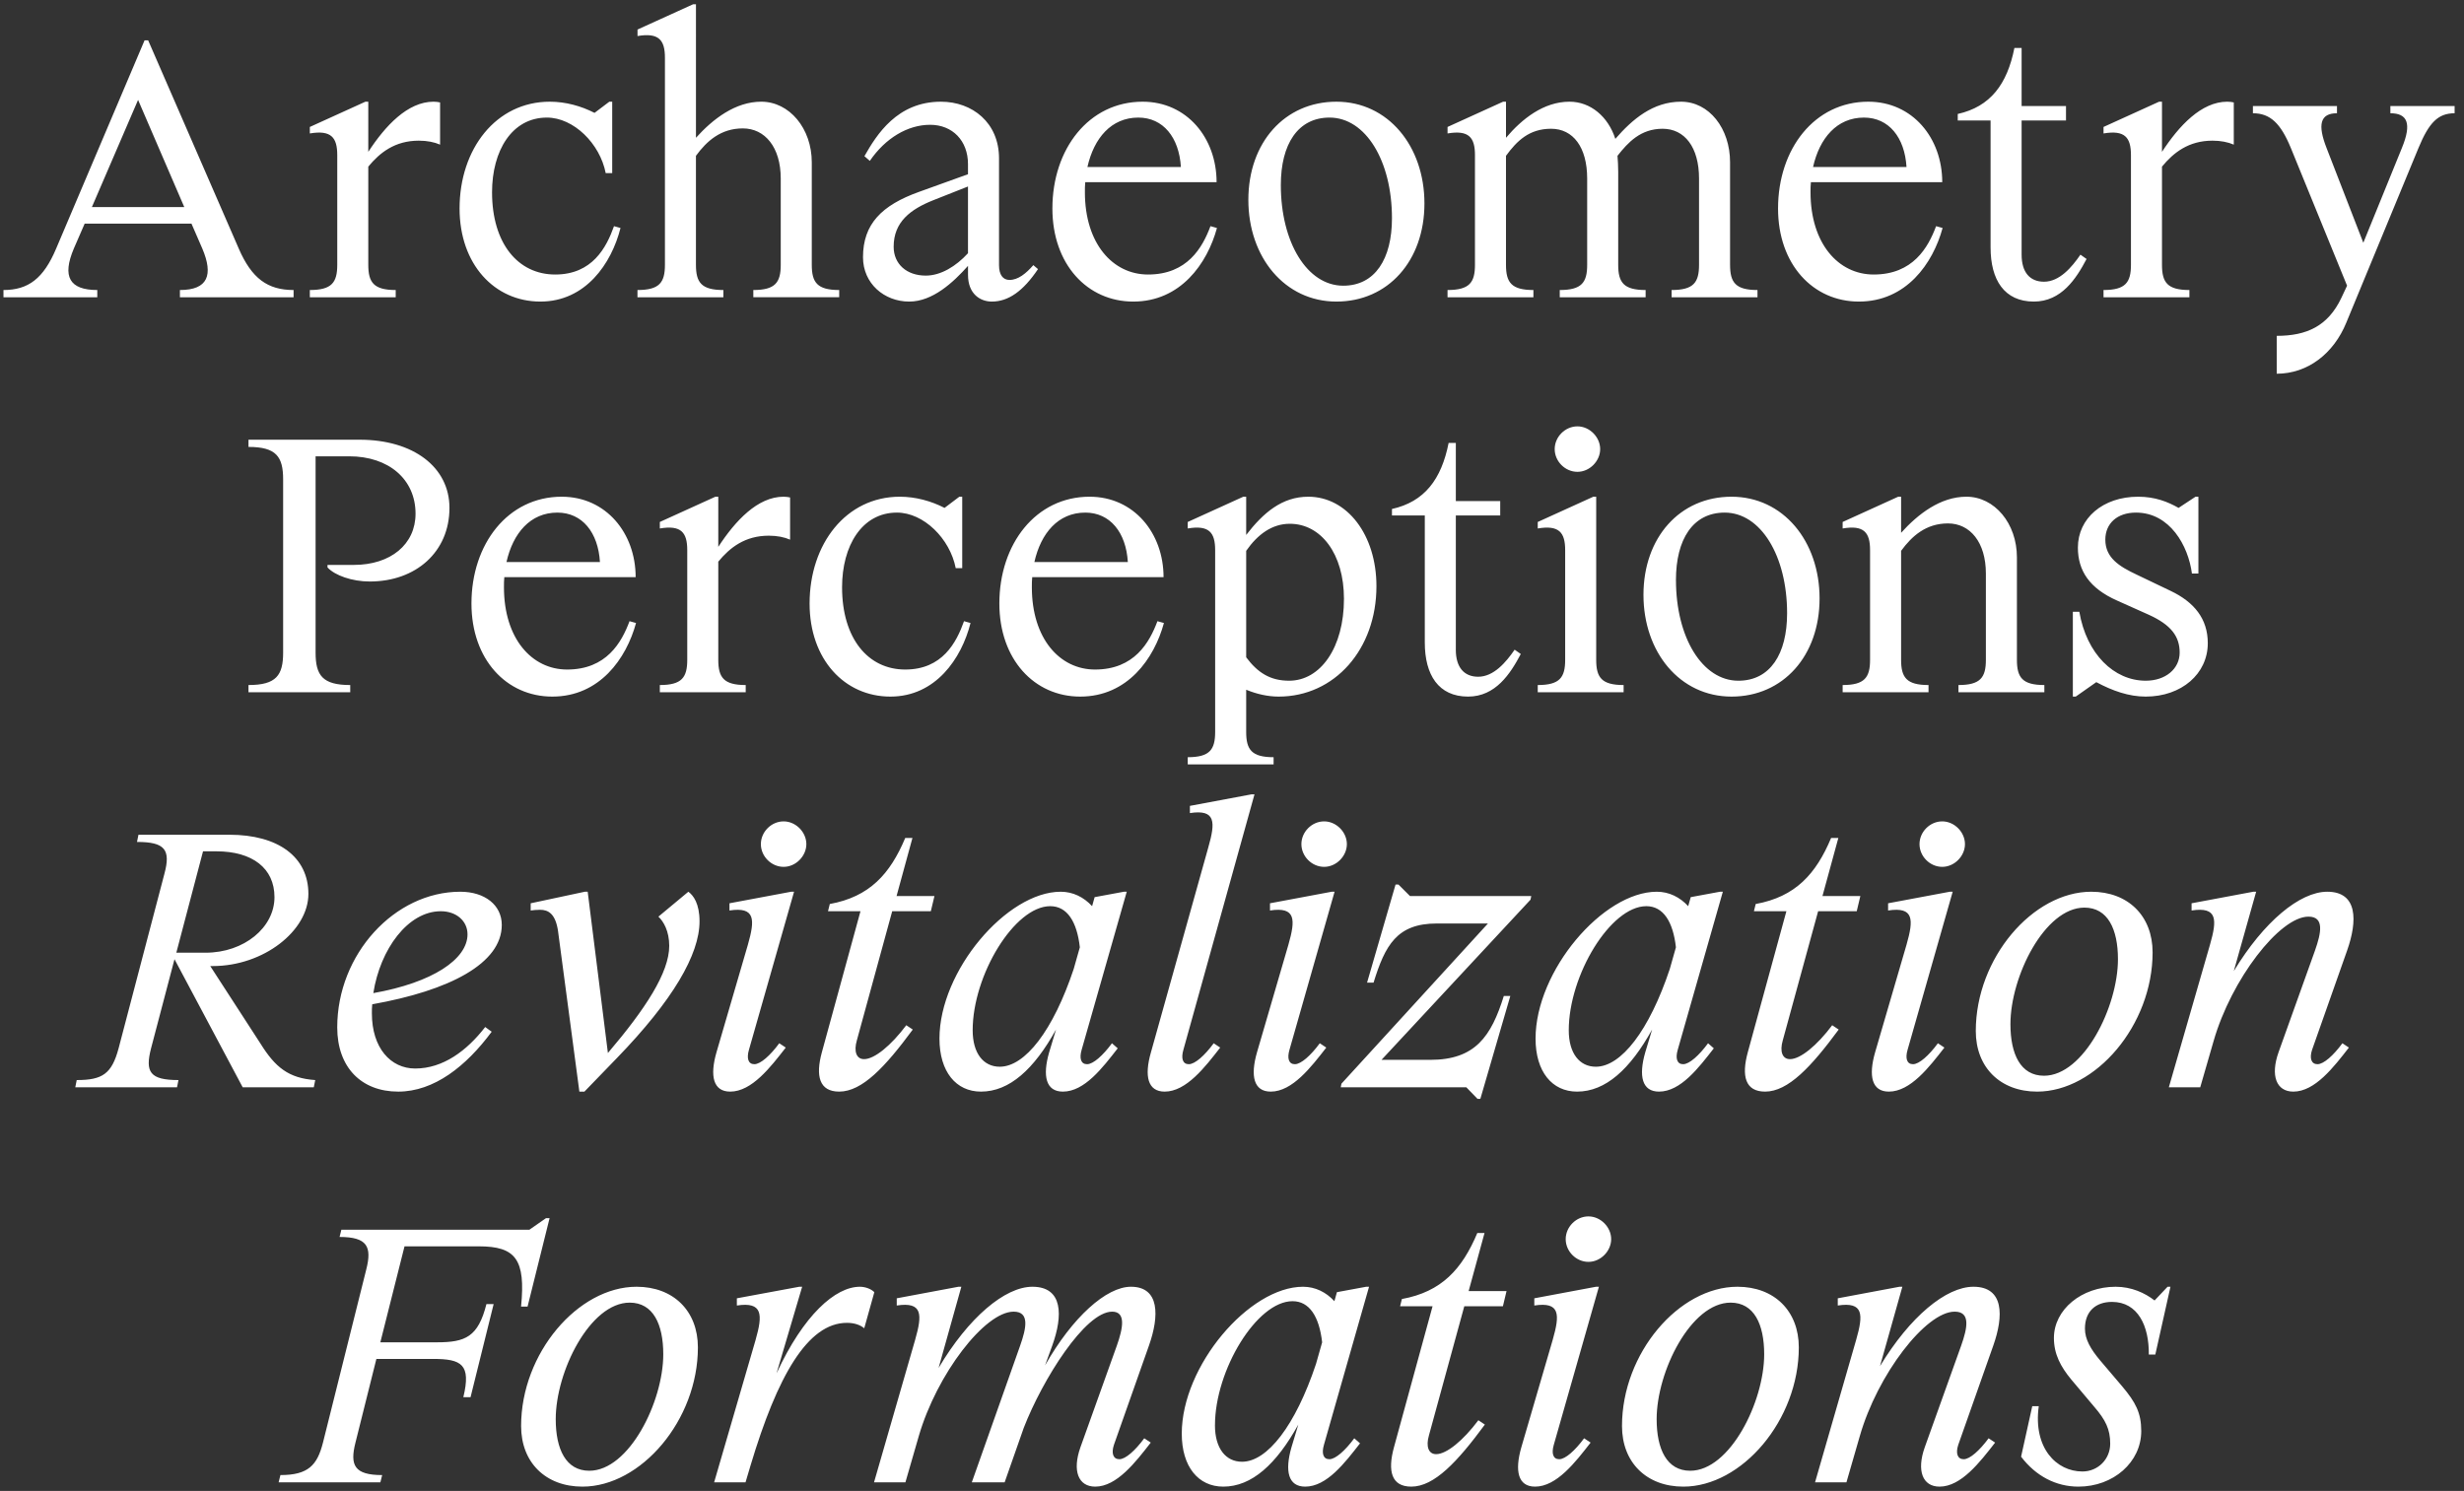
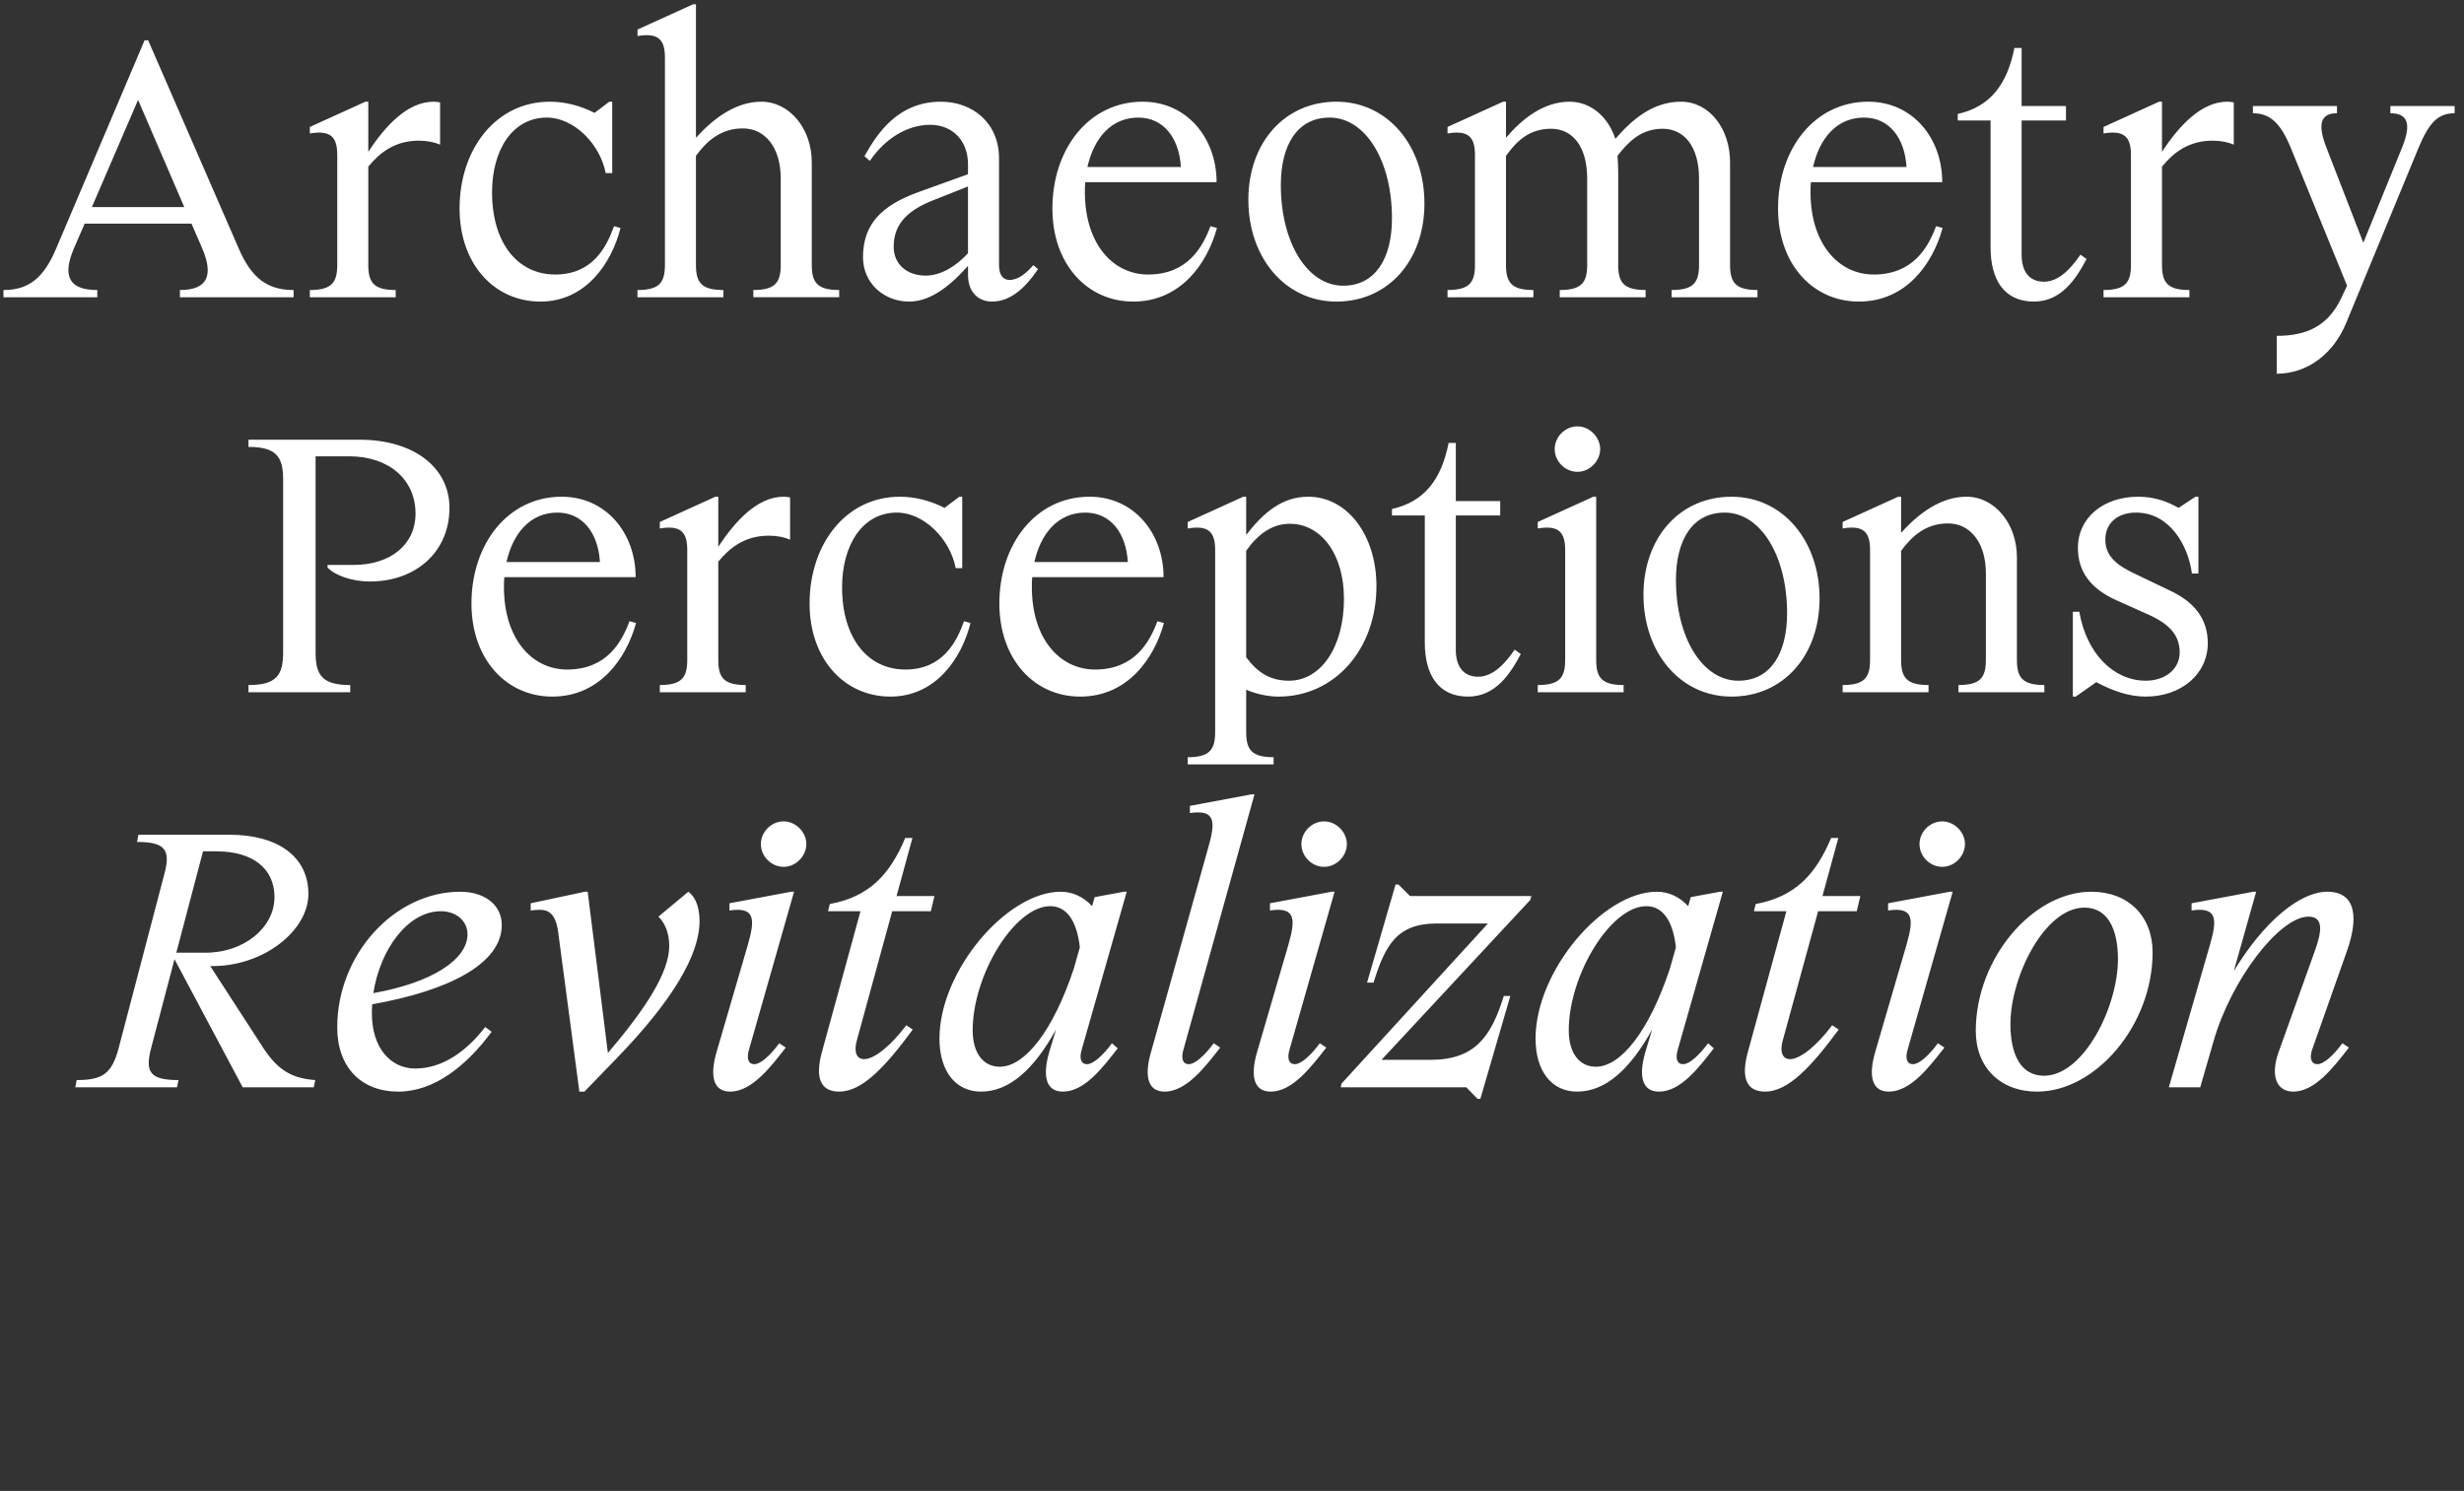
<svg xmlns="http://www.w3.org/2000/svg" id="Layer_1" data-name="Layer 1" width="1247.36" height="754.87" viewBox="0 0 1247.36 754.87">
  <rect x="0" y="0" width="1247.36" height="754.87" fill="#333333" stroke="none" />
  <defs>
    <style>
      .cls-1 {
        fill: #fff;
        stroke-width: 0px;
      }
    </style>
  </defs>
-   <path class="cls-1" d="M141.96,746.84l-.91,3.66h51.51l.91-3.66c-14.07,0-16.44-4.93-13.52-16.44l10.59-42.37h28.68c14.43,0,19.36,2.73,15.34,19.36h3.65l11.69-47.13h-3.65c-4.2,16.62-10.6,19.36-25.03,19.36h-28.68l12.24-48.59h37.63c18.63,0,23.75,6.58,21.37,30.51h3.29l11.14-44.76h-1.83l-8.4,5.85h-95.17l-.91,3.65c14.07,0,16.44,4.94,13.52,16.44l-21.92,87.68c-2.92,11.51-7.49,16.44-21.55,16.44h0ZM294.85,752.69c29.59,0,58.45-33.61,58.45-70.51,0-18.45-12.42-30.69-31.05-30.69-29.59,0-58.45,33.61-58.45,70.51,0,18.45,12.42,30.69,31.05,30.69h0ZM281.33,718.53c0-24.11,17.35-59,37.45-59,11.87,0,16.99,10.96,16.99,26.12,0,24.11-17.35,59-37.45,59-11.87,0-16.99-10.96-16.99-26.12h0ZM382.53,678.34l-21.01,72.16h15.89l2.56-8.59c13.52-45.12,28.86-72.15,48.77-72.15,3.47,0,6.58.91,8.77,2.74l5.11-18.27c-1.64-1.64-4.57-2.74-7.31-2.74-12.42,0-28.5,14.25-42.2,43.84l12.97-43.84h-1.46l-31.6,5.85v3.65c13.15-2.01,13.15,4.57,9.5,17.35h0ZM554.42,752.69c10.96,0,20.46-12.42,28.13-22.29l-3.29-2.19c-4.57,6.21-9.5,10.6-12.6,10.6s-4.2-2.93-2.74-7.31l17.72-50.23c5.3-14.98,5.48-29.78-9.13-29.78-12.42,0-29.59,15.35-43.47,39.82l3.65-10.04c5.48-15.16,5.48-29.78-10.05-29.78-13.88,0-32.33,15.53-47.49,41.1l11.51-41.1h-1.46l-31.24,5.85v3.65c13.15-2.01,12.97,4.57,9.32,17.35l-20.82,72.16h15.89l6.76-23.38c9.13-31.42,33.43-63.02,48.04-63.02,8.22,0,6.39,8.4,3.29,17.17l-24.48,69.23h16.62l9.68-27.59c9.5-24.47,31.05-58.81,44.75-58.81,7.12,0,5.48,8.4,2.38,17.17l-18.45,51.51c-4.2,11.87-1.1,19.91,7.49,19.91h0ZM619.26,752.69c14.43,0,26.85-11.33,37.99-31.42l-3.47,11.51c-3.47,12.05-1.64,19.91,6.94,19.91,10.96,0,20.09-12.06,27.77-21.92l-2.92-2.56c-4.57,6.21-9.5,10.6-12.6,10.6s-4.02-2.93-2.74-7.31l22.83-80.01h-1.46l-14.8,2.74-1.28,4.57c-4.2-4.57-9.68-7.31-15.89-7.31-27.22,0-61.38,40.01-61.38,74.35,0,16.8,8.4,26.85,21.01,26.85h0ZM615.06,721.64c0-27.95,21.19-62.84,39.27-62.84,8.59,0,13.52,7.85,14.98,20.82l-3.11,10.96c-10.41,31.24-24.66,49.51-37.45,49.51-8.22,0-13.7-6.76-13.7-18.45h0ZM714.43,752.69c11.69,0,23.38-12.6,37.26-31.42l-3.29-2.19c-7.67,10.23-16.07,17.17-21.37,17.17-3.84,0-5.3-3.84-3.65-9.5l17.9-65.39h19.55l1.83-7.68h-19.18l8.04-29.41h-3.65c-7.67,18.27-18.08,29.78-38.18,33.43l-.91,3.66h16.44l-19.55,71.42c-3.29,12.05-1.28,19.91,8.77,19.91h0ZM777.09,752.69c10.96,0,20.46-12.42,28.13-22.29l-3.29-2.19c-4.57,6.21-9.5,10.6-12.6,10.6s-4.02-2.93-2.74-7.31l22.83-80.01h-1.46l-31.24,5.85v3.65c13.15-2.01,12.97,4.57,9.32,17.35l-15.89,54.44c-3.47,12.05-1.64,19.91,6.94,19.91h0ZM792.61,627.38c0,6.21,5.3,11.51,11.51,11.51s11.51-5.48,11.51-11.51-5.3-11.51-11.51-11.51-11.51,5.3-11.51,11.51h0ZM852.16,752.69c29.59,0,58.46-33.61,58.46-70.51,0-18.45-12.43-30.69-31.06-30.69-29.59,0-58.45,33.61-58.45,70.51,0,18.45,12.42,30.69,31.05,30.69h0ZM838.65,718.53c0-24.11,17.35-59,37.45-59,11.87,0,16.99,10.96,16.99,26.12,0,24.11-17.35,59-37.45,59-11.87,0-16.99-10.96-16.99-26.12h0ZM981.86,752.69c10.96,0,20.45-12.42,28.13-22.29l-3.29-2.19c-4.57,6.21-9.5,10.6-12.61,10.6s-4.2-2.93-2.74-7.31l17.72-50.23c5.3-14.98,5.48-29.78-10.04-29.78-13.89,0-32.15,15.16-47.31,40.19l11.32-40.19h-1.46l-31.24,5.85v3.65c13.16-2.01,12.97,4.57,9.32,17.35l-20.82,72.16h15.89l6.76-23.38c8.95-31.24,33.42-63.02,48.04-63.02,8.22,0,6.39,8.4,3.29,17.17l-18.45,51.51c-4.2,11.87-1.1,19.91,7.49,19.91h0ZM1052.18,752.69c17.72,0,31.79-12.42,31.79-28.13,0-9.32-2.93-14.61-9.5-22.47l-11.33-13.33c-4.75-5.67-7.67-10.6-7.67-16.08,0-8.77,5.48-13.52,13.7-13.52,13.15,0,18.81,12.24,18.63,26.67h3.29l7.67-34.34h-1.46l-6.58,6.94c-4.93-3.83-11.69-6.94-19.72-6.94-17.17,0-31.24,11.51-31.24,25.94,0,8.22,3.47,14.61,8.77,21.01l11.69,13.88c5.66,6.58,8.04,11.32,8.04,18.63,0,7.86-6.21,14.07-14.07,14.07-13.15,0-25.02-11.88-22.1-33.07h-3.29l-5.66,25.58c7.49,9.86,17.72,15.16,29.04,15.16h0Z" />
  <path class="cls-1" d="M38.84,546.84l-.73,3.66h51.51l.73-3.66c-14.43,0-16.99-4.02-13.88-16.07l11.87-45.12,34.52,64.85h35.99l.73-3.66c-13.52-.91-20.28-6.57-27.58-18.26l-25.57-39.46h1.28c25.76,0,48.41-17.9,48.41-36.53s-15.16-29.96-40-29.96h-46.03l-.73,3.65c14.07,0,17.17,3.84,13.88,16.08l-23.2,88.41c-3.47,12.97-8.22,16.07-21.19,16.07h0ZM89.26,482.36l13.52-51.33h6.76c18.27,0,29.41,8.59,29.41,23.2,0,15.35-15.34,28.13-34.89,28.13h-14.8ZM201.6,552.69c18.08,0,34.34-12.79,47.31-30.32l-3.29-2.38c-9.32,12.06-21.37,21.01-35.44,21.01-12.42,0-21.92-10.41-21.92-27.95,0-1.46,0-3.1.18-4.57,39.09-6.94,65.58-20.64,65.58-40.18,0-10.05-8.58-16.81-21.01-16.81-33.24,0-62.29,31.6-62.29,68.68,0,20.28,12.24,32.52,30.87,32.52h0ZM188.99,502.82c3.47-22.28,17.54-41.46,34.16-41.46,7.85,0,13.52,4.93,13.52,11.69,0,12.6-17.72,24.47-47.68,29.77h0ZM282.52,471.59l10.78,81.1h2.56l16.44-16.99c28.31-29.23,41.83-52.42,41.83-69.23,0-8.95-3.11-13.15-5.66-14.98l-15.16,12.61c2.56,2.37,5.48,7.3,5.48,14.79,0,13.52-12.06,31.97-31.05,54.25l-10.23-81.65h-1.46l-27.4,5.85v3.65c1.28-.18,2.92-.36,4.75-.36,4.2,0,7.85,2,9.13,10.96h0ZM369.65,552.69c10.96,0,20.46-12.42,28.13-22.29l-3.29-2.19c-4.57,6.21-9.5,10.6-12.6,10.6s-4.02-2.93-2.74-7.31l22.83-80.01h-1.46l-31.24,5.85v3.65c13.15-2.01,12.97,4.57,9.32,17.35l-15.89,54.44c-3.47,12.05-1.64,19.91,6.94,19.91h0ZM385.18,427.38c0,6.21,5.3,11.51,11.51,11.51s11.51-5.48,11.51-11.51-5.3-11.51-11.51-11.51-11.51,5.3-11.51,11.51h0ZM424.82,552.69c11.69,0,23.38-12.6,37.26-31.42l-3.29-2.19c-7.67,10.23-16.08,17.17-21.37,17.17-3.84,0-5.3-3.84-3.65-9.5l17.9-65.39h19.55l1.83-7.68h-19.18l8.04-29.41h-3.65c-7.67,18.27-18.08,29.78-38.18,33.43l-.91,3.66h16.44l-19.55,71.42c-3.29,12.05-1.28,19.91,8.77,19.91h0ZM496.6,552.69c14.43,0,26.85-11.33,37.99-31.42l-3.47,11.51c-3.47,12.05-1.64,19.91,6.94,19.91,10.96,0,20.09-12.06,27.77-21.92l-2.92-2.56c-4.57,6.21-9.5,10.6-12.6,10.6s-4.02-2.93-2.74-7.31l22.83-80.01h-1.46l-14.8,2.74-1.28,4.57c-4.2-4.57-9.68-7.31-15.89-7.31-27.22,0-61.38,40.01-61.38,74.35,0,16.8,8.4,26.85,21.01,26.85h0ZM492.4,521.64c0-27.95,21.19-62.84,39.27-62.84,8.59,0,13.52,7.85,14.98,20.82l-3.1,10.96c-10.41,31.24-24.66,49.51-37.45,49.51-8.22,0-13.7-6.76-13.7-18.45h0ZM589.58,552.69c10.96,0,20.46-12.42,28.13-22.29l-3.29-2.19c-4.57,6.21-9.5,10.6-12.6,10.6s-4.02-2.93-2.74-7.31l35.99-129.33h-1.46l-31.24,5.85v3.65c13.15-2.01,12.97,4.57,9.32,17.35l-29.04,103.76c-3.47,12.05-1.64,19.91,6.94,19.91h0ZM643.28,552.69c10.96,0,20.46-12.42,28.13-22.29l-3.29-2.19c-4.57,6.21-9.5,10.6-12.6,10.6s-4.02-2.93-2.74-7.31l22.83-80.01h-1.46l-31.24,5.85v3.65c13.15-2.01,12.97,4.57,9.32,17.35l-15.89,54.44c-3.47,12.05-1.64,19.91,6.94,19.91h0ZM658.81,427.38c0,6.21,5.3,11.51,11.51,11.51s11.51-5.48,11.51-11.51-5.3-11.51-11.51-11.51-11.51,5.3-11.51,11.51h0ZM747.95,556.34h1.46l15.16-52.06h-3.29c-6.39,20.46-14.43,32.33-37.26,32.33h-24.66l75.44-81.1.37-1.83h-61.38l-5.85-5.84h-1.46l-14.43,49.68h3.29c5.85-18.99,11.87-29.95,31.97-29.95h25.94l-74.16,81.1-.36,1.83h63.57l5.66,5.84h0ZM798.37,552.69c14.43,0,26.85-11.33,37.99-31.42l-3.47,11.51c-3.47,12.05-1.64,19.91,6.94,19.91,10.96,0,20.09-12.06,27.76-21.92l-2.92-2.56c-4.57,6.21-9.5,10.6-12.6,10.6s-4.02-2.93-2.74-7.31l22.83-80.01h-1.46l-14.8,2.74-1.28,4.57c-4.2-4.57-9.68-7.31-15.89-7.31-27.22,0-61.38,40.01-61.38,74.35,0,16.8,8.4,26.85,21.01,26.85h0ZM794.16,521.64c0-27.95,21.19-62.84,39.27-62.84,8.59,0,13.52,7.85,14.98,20.82l-3.1,10.96c-10.41,31.24-24.66,49.51-37.45,49.51-8.22,0-13.7-6.76-13.7-18.45h0ZM893.54,552.69c11.7,0,23.39-12.6,37.27-31.42l-3.29-2.19c-7.67,10.23-16.07,17.17-21.37,17.17-3.84,0-5.3-3.84-3.65-9.5l17.9-65.39h19.54l1.83-7.68h-19.18l8.04-29.41h-3.66c-7.67,18.27-18.08,29.78-38.17,33.43l-.91,3.66h16.44l-19.54,71.42c-3.29,12.05-1.28,19.91,8.77,19.91h0ZM956.19,552.69c10.96,0,20.46-12.42,28.13-22.29l-3.29-2.19c-4.56,6.21-9.5,10.6-12.6,10.6s-4.02-2.93-2.74-7.31l22.83-80.01h-1.46l-31.24,5.85v3.65c13.16-2.01,12.97,4.57,9.32,17.35l-15.89,54.44c-3.47,12.05-1.65,19.91,6.94,19.91h0ZM971.72,427.38c0,6.21,5.29,11.51,11.5,11.51s11.51-5.48,11.51-11.51-5.3-11.51-11.51-11.51-11.5,5.3-11.5,11.51h0ZM1031.27,552.69c29.59,0,58.45-33.61,58.45-70.51,0-18.45-12.42-30.69-31.05-30.69-29.6,0-58.46,33.61-58.46,70.51,0,18.45,12.42,30.69,31.06,30.69h0ZM1017.75,518.53c0-24.11,17.35-59,37.45-59,11.87,0,16.98,10.96,16.98,26.12,0,24.11-17.35,59-37.44,59-11.88,0-16.99-10.96-16.99-26.12h0ZM1160.96,552.69c10.96,0,20.46-12.42,28.13-22.29l-3.29-2.19c-4.56,6.21-9.5,10.6-12.6,10.6s-4.2-2.93-2.74-7.31l17.72-50.23c5.29-14.98,5.48-29.78-10.05-29.78-13.88,0-32.15,15.16-47.31,40.19l11.32-40.19h-1.46l-31.23,5.85v3.65c13.15-2.01,12.97,4.57,9.31,17.35l-20.82,72.16h15.89l6.76-23.38c8.95-31.24,33.43-63.02,48.04-63.02,8.22,0,6.39,8.4,3.29,17.17l-18.45,51.51c-4.2,11.87-1.1,19.91,7.49,19.91h0Z" />
  <path class="cls-1" d="M125.79,346.84v3.66h51.51v-3.66c-14.07,0-17.54-4.93-17.54-16.44v-99.37h16.99c20.09,0,33.61,11.69,33.61,29.05,0,15.52-12.6,25.94-31.24,25.94h-13.33v1.27c3.65,4.02,12.42,7.13,21.37,7.13,23.38,0,40.37-14.98,40.37-37.27,0-20.64-18.27-34.52-45.48-34.52h-56.26v3.65c14.06,0,17.54,4.94,17.54,16.44v87.68c0,11.51-3.47,16.44-17.54,16.44h0ZM279.6,352.69c23.93,0,37.45-19.18,42.38-37.26l-3.29-.92c-4.02,10.78-11.69,24.48-31.6,24.48-17.9,0-31.97-15.71-31.97-41.65,0-1.83,0-3.47.18-5.11h66.49c0-22.29-14.98-40.74-37.45-40.74-27.22,0-45.67,23.93-45.67,54.07,0,28.31,17.72,47.13,40.92,47.13h0ZM256.4,284.55c3.29-14.61,12.06-25.02,25.76-25.02,12.6,0,20.64,10.05,21.55,25.02h-47.31ZM334.03,346.84v3.66h43.47v-3.66c-11.14,0-13.88-3.83-13.88-12.78v-49.69c5.85-7.12,13.52-13.15,25.57-13.15,4.2,0,7.85.73,10.78,2.01v-21.37c-.91-.19-2.01-.37-3.29-.37-13.15,0-24.48,12.24-33.06,25.39v-25.39h-1.46l-28.13,12.79v3.29c10.78-1.83,13.88,2.01,13.88,10.96v55.53c0,8.95-2.74,12.78-13.88,12.78h0ZM450.76,352.69c22.83,0,35.99-19.18,40.55-37.26l-3.29-.92c-3.84,10.78-10.96,24.48-29.77,24.48s-31.97-15.71-31.97-41.65c0-21.01,10.05-37.81,27.77-37.81,13.52,0,26.85,13.15,29.77,28.13h3.29v-36.17h-1.46l-7.49,5.66c-6.76-3.47-14.61-5.66-22.65-5.66-27.22,0-45.67,23.93-45.67,54.07,0,28.31,17.72,47.13,40.92,47.13h0ZM546.84,352.69c23.93,0,37.45-19.18,42.38-37.26l-3.29-.92c-4.02,10.78-11.69,24.48-31.6,24.48-17.9,0-31.97-15.71-31.97-41.65,0-1.83,0-3.47.18-5.11h66.49c0-22.29-14.98-40.74-37.45-40.74-27.22,0-45.67,23.93-45.67,54.07,0,28.31,17.72,47.13,40.92,47.13h0ZM523.64,284.55c3.29-14.61,12.06-25.02,25.76-25.02,12.6,0,20.64,10.05,21.55,25.02h-47.31ZM601.27,383.38v3.65h43.47v-3.65c-11.14,0-13.88-3.84-13.88-12.79v-21.37c5.3,2.19,10.96,3.47,16.44,3.47,28.31,0,49.5-23.93,49.5-55.9,0-25.94-14.8-45.3-34.52-45.3-13.33,0-22.83,8.22-31.42,19.36v-19.36h-1.46l-28.13,12.79v3.29c10.78-1.83,13.88,2.01,13.88,10.96v92.06c0,8.95-2.74,12.79-13.88,12.79h0ZM630.86,332.78v-53.89c5.85-8.4,13.15-13.7,22.1-13.7,15.71,0,27.4,15.16,27.4,38,0,24.66-11.87,41.46-27.77,41.46-9.5,0-15.89-4.02-21.74-11.87h0ZM736.99,328.94v-67.95h22.47v-7.31h-22.47v-29.41h-3.65c-3.65,18.45-12.24,29.78-28.68,33.43v3.29h16.62v64.3c0,16.44,6.94,27.4,21.92,27.4,13.88,0,21.37-11.51,26.67-21.56l-3.11-2.19c-4.38,6.4-10.6,13.7-18.45,13.7-7.12,0-11.33-4.75-11.33-13.7h0ZM778.46,346.84v3.66h43.47v-3.66c-11.14,0-13.88-3.83-13.88-12.78v-82.57h-1.46l-28.13,12.79v3.29c10.78-1.83,13.88,2.01,13.88,10.96v55.53c0,8.95-2.74,12.78-13.88,12.78h0ZM787.04,227.38c0,6.21,5.3,11.51,11.51,11.51s11.51-5.48,11.51-11.51-5.3-11.51-11.51-11.51-11.51,5.3-11.51,11.51h0ZM876.55,352.69c26.12,0,44.58-20.64,44.58-49.69s-18.45-51.51-44.58-51.51-44.57,20.64-44.57,49.69,18.45,51.51,44.57,51.51h0ZM848.42,293.69c0-20.64,8.59-34.16,24.66-34.16,18.27,0,31.61,21.92,31.61,50.96,0,20.64-8.59,34.16-24.66,34.16-18.27,0-31.6-21.92-31.6-50.96h0ZM932.81,346.84v3.66h43.47v-3.66c-11.14,0-13.88-3.83-13.88-12.78v-55.17c5.48-7.49,12.6-13.88,23.74-13.88s19.18,9.5,19.18,25.39v43.66c0,8.95-2.74,12.78-13.88,12.78v3.66h43.48v-3.66c-11.15,0-13.89-3.83-13.89-12.78v-51.88c0-17.17-11.32-30.69-25.57-30.69-13.15,0-24.48,8.77-33.06,18.27v-18.27h-1.46l-28.13,12.79v3.29c10.77-1.83,13.88,2.01,13.88,10.96v55.53c0,8.95-2.74,12.78-13.88,12.78h0ZM1049.35,352.69h1.46l10.41-7.31c8.22,4.39,16.44,7.31,25.03,7.31,18.08,0,31.41-11.51,31.41-27.04,0-12.42-6.94-20.82-18.81-26.48l-17.17-8.22c-8.95-4.2-15.89-8.59-15.89-17.72,0-8.22,6.02-13.7,15.52-13.7,17.17,0,26.49,16.8,28.32,30.87h3.28v-38.91h-1.46l-8.58,5.66c-5.48-3.1-11.88-5.66-20.46-5.66-17.9,0-30.51,10.96-30.51,25.76,0,11.69,5.85,20.64,19.91,26.85l15.9,7.12c11.32,5.12,15.71,10.96,15.71,19.18s-7.13,14.25-17.17,14.25c-16.08,0-29.96-13.52-33.62-34.89h-3.28v42.93h0Z" />
  <path class="cls-1" d="M120.86,125.84L75.01,20.44h-1.83L28.43,125.84c-6.39,15.16-14.07,21-26.67,21v3.66h47.49v-3.66c-14.07,0-17.9-6.75-11.87-21l5.48-12.61h54.07l5.48,12.61c5.66,13.33,2.92,21-11.33,21v3.66h57.54v-3.66c-13.15,0-21.19-5.84-27.77-21h0ZM46.52,104.83l23.38-54.25,23.38,54.25h-46.76ZM156.85,146.84v3.66h43.47v-3.66c-11.14,0-13.88-3.83-13.88-12.78v-49.69c5.85-7.12,13.52-13.15,25.57-13.15,4.2,0,7.86.73,10.78,2.01v-21.37c-.91-.19-2.01-.37-3.29-.37-13.15,0-24.48,12.24-33.06,25.39v-25.39h-1.46l-28.13,12.79v3.29c10.78-1.83,13.88,2.01,13.88,10.96v55.53c0,8.95-2.74,12.78-13.88,12.78h0ZM273.57,152.69c22.83,0,35.99-19.18,40.55-37.26l-3.29-.92c-3.84,10.78-10.96,24.48-29.77,24.48s-31.97-15.71-31.97-41.65c0-21.01,10.05-37.81,27.77-37.81,13.52,0,26.85,13.15,29.77,28.13h3.29v-36.17h-1.46l-7.49,5.66c-6.76-3.47-14.61-5.66-22.65-5.66-27.22,0-45.67,23.93-45.67,54.07,0,28.31,17.72,47.13,40.92,47.13h0ZM322.71,146.84v3.66h43.48v-3.66c-11.14,0-13.88-3.83-13.88-12.78v-55.17c5.48-7.49,12.6-13.88,23.75-13.88s19.18,9.5,19.18,25.39v43.66c0,8.95-2.74,12.78-13.88,12.78v3.66h43.47v-3.66c-11.14,0-13.88-3.83-13.88-12.78v-51.88c0-17.17-11.33-30.69-25.57-30.69-13.15,0-24.48,8.77-33.06,18.27V2.17h-1.46l-28.13,12.79v3.29c10.78-1.83,13.88,2.01,13.88,10.96v104.85c0,8.95-2.74,12.78-13.88,12.78h0ZM502.09,152.69c8.4,0,15.89-5.3,23.38-16.44l-2.37-2.01c-3.65,4.2-7.67,7.49-12.06,7.49-3.29,0-5.3-2.56-5.3-7.49v-54.07c0-18.08-13.52-28.68-29.41-28.68-22.1,0-32.51,16.62-38.73,27.58l2.74,2.38c7.85-11.51,19.18-18.27,30.51-18.27s19.18,8.04,19.18,19.91v5.12l-24.84,8.95c-18.82,6.76-28.31,16.26-28.31,33.06,0,13.34,10.78,22.47,23.38,22.47,11.87,0,22.28-9.68,29.78-18.08v4.56c0,9.68,6.21,13.52,12.06,13.52h0ZM452.4,124.92c0-12.6,8.59-18.99,20.09-23.56l17.54-6.94v33.79c-6.03,6.58-13.7,11.33-21.37,11.33-9.68,0-16.26-5.85-16.26-14.62h0ZM573.69,152.69c23.93,0,37.45-19.18,42.38-37.26l-3.29-.92c-4.02,10.78-11.69,24.48-31.6,24.48-17.9,0-31.97-15.71-31.97-41.65,0-1.83,0-3.47.18-5.11h66.49c0-22.29-14.98-40.74-37.45-40.74-27.22,0-45.67,23.93-45.67,54.07,0,28.31,17.72,47.13,40.92,47.13h0ZM550.49,84.55c3.29-14.61,12.06-25.02,25.76-25.02,12.6,0,20.64,10.05,21.56,25.02h-47.31ZM676.53,152.69c26.12,0,44.57-20.64,44.57-49.69s-18.45-51.51-44.57-51.51-44.57,20.64-44.57,49.69,18.45,51.51,44.57,51.51h0ZM648.4,93.69c0-20.64,8.59-34.16,24.66-34.16,18.27,0,31.6,21.92,31.6,50.96,0,20.64-8.59,34.16-24.66,34.16-18.27,0-31.6-21.92-31.6-50.96h0ZM732.79,146.84v3.66h43.47v-3.66c-11.14,0-13.88-3.83-13.88-12.78v-55.17c5.48-7.49,11.69-13.7,22.83-13.7s18.27,9.32,18.27,25.21v43.66c0,8.95-2.74,12.78-13.88,12.78v3.66h43.47v-3.66c-11.14,0-13.88-3.83-13.88-12.78v-47.13c0-2.92-.18-5.66-.36-8.04,5.3-6.76,11.69-13.7,22.83-13.7s18.45,9.32,18.45,25.21v43.66c0,8.95-2.74,12.78-13.88,12.78v3.66h43.47v-3.66c-11.14,0-13.88-3.83-13.88-12.78v-51.88c0-17.17-10.59-30.69-24.84-30.69s-24.66,8.95-33.24,18.82c-3.65-11.33-12.6-18.82-23.2-18.82-13.15,0-24.11,8.77-32.15,18.27v-18.27h-1.46l-28.13,12.79v3.29c10.78-1.83,13.88,2.01,13.88,10.96v55.53c0,8.95-2.74,12.78-13.88,12.78h0ZM941.03,152.69c23.93,0,37.45-19.18,42.38-37.26l-3.29-.92c-4.02,10.78-11.69,24.48-31.6,24.48-17.9,0-31.97-15.71-31.97-41.65,0-1.83,0-3.47.19-5.11h66.49c0-22.29-14.98-40.74-37.45-40.74-27.22,0-45.67,23.93-45.67,54.07,0,28.31,17.72,47.13,40.92,47.13h0ZM917.83,84.55c3.29-14.61,12.06-25.02,25.76-25.02,12.6,0,20.64,10.05,21.55,25.02h-47.31ZM1023.41,128.94V60.99h22.47v-7.31h-22.47v-29.41h-3.65c-3.65,18.45-12.24,29.78-28.68,33.43v3.29h16.62v64.3c0,16.44,6.95,27.4,21.92,27.4,13.89,0,21.38-11.51,26.67-21.56l-3.1-2.19c-4.39,6.4-10.6,13.7-18.45,13.7-7.13,0-11.33-4.75-11.33-13.7h0ZM1064.88,146.84v3.66h43.47v-3.66c-11.14,0-13.88-3.83-13.88-12.78v-49.69c5.84-7.12,13.52-13.15,25.57-13.15,4.2,0,7.86.73,10.78,2.01v-21.37c-.91-.19-2.01-.37-3.29-.37-13.15,0-24.48,12.24-33.06,25.39v-25.39h-1.46l-28.13,12.79v3.29c10.77-1.83,13.88,2.01,13.88,10.96v55.53c0,8.95-2.74,12.78-13.88,12.78h0ZM1152.55,170.04v19.18c15.71,0,28.87-10.23,35.26-25.94l36.53-88.41c5.3-12.78,9.87-17.53,18.27-17.53v-3.66h-32.52v3.66c8.59,0,10.96,5.11,5.85,17.53l-19.55,48.04-18.63-48.04c-4.56-11.69-3.29-17.53,5.3-17.53v-3.66h-42.56v3.66c8.77,0,14.06,5.11,19.18,17.53l28.49,69.78-2.92,6.21c-6.76,14.25-17.53,19.18-32.7,19.18h0Z" />
</svg>